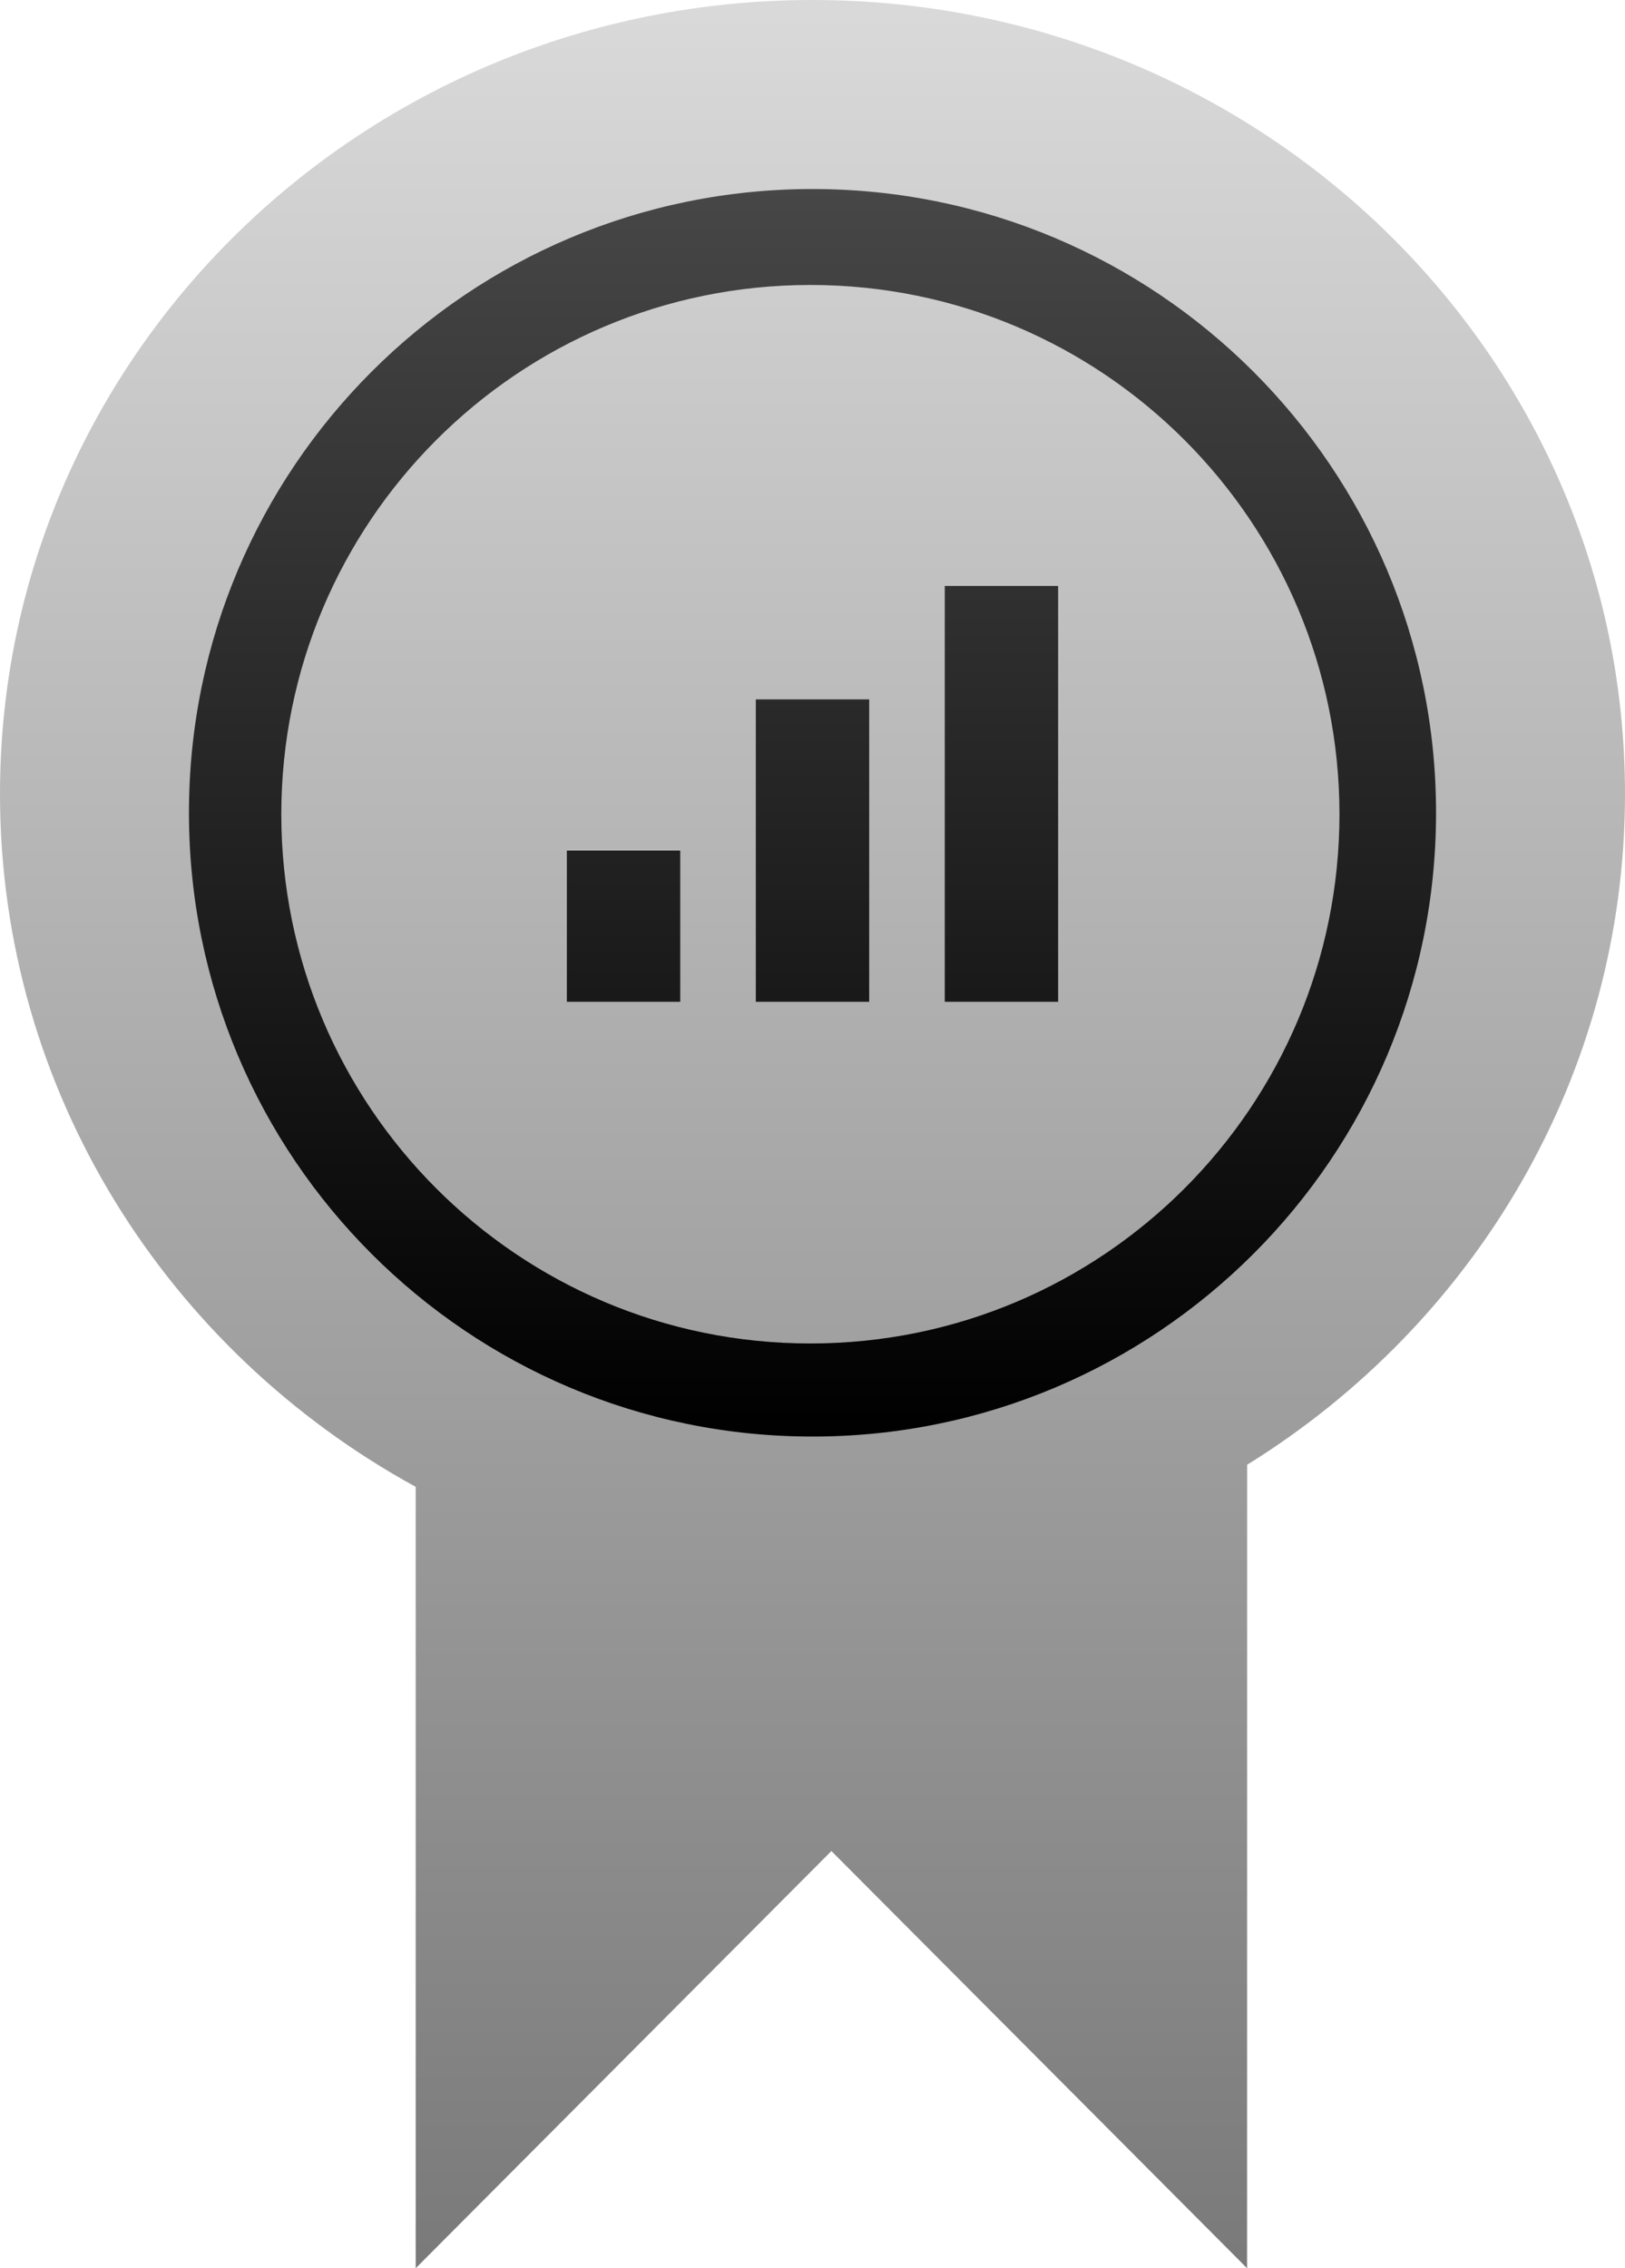
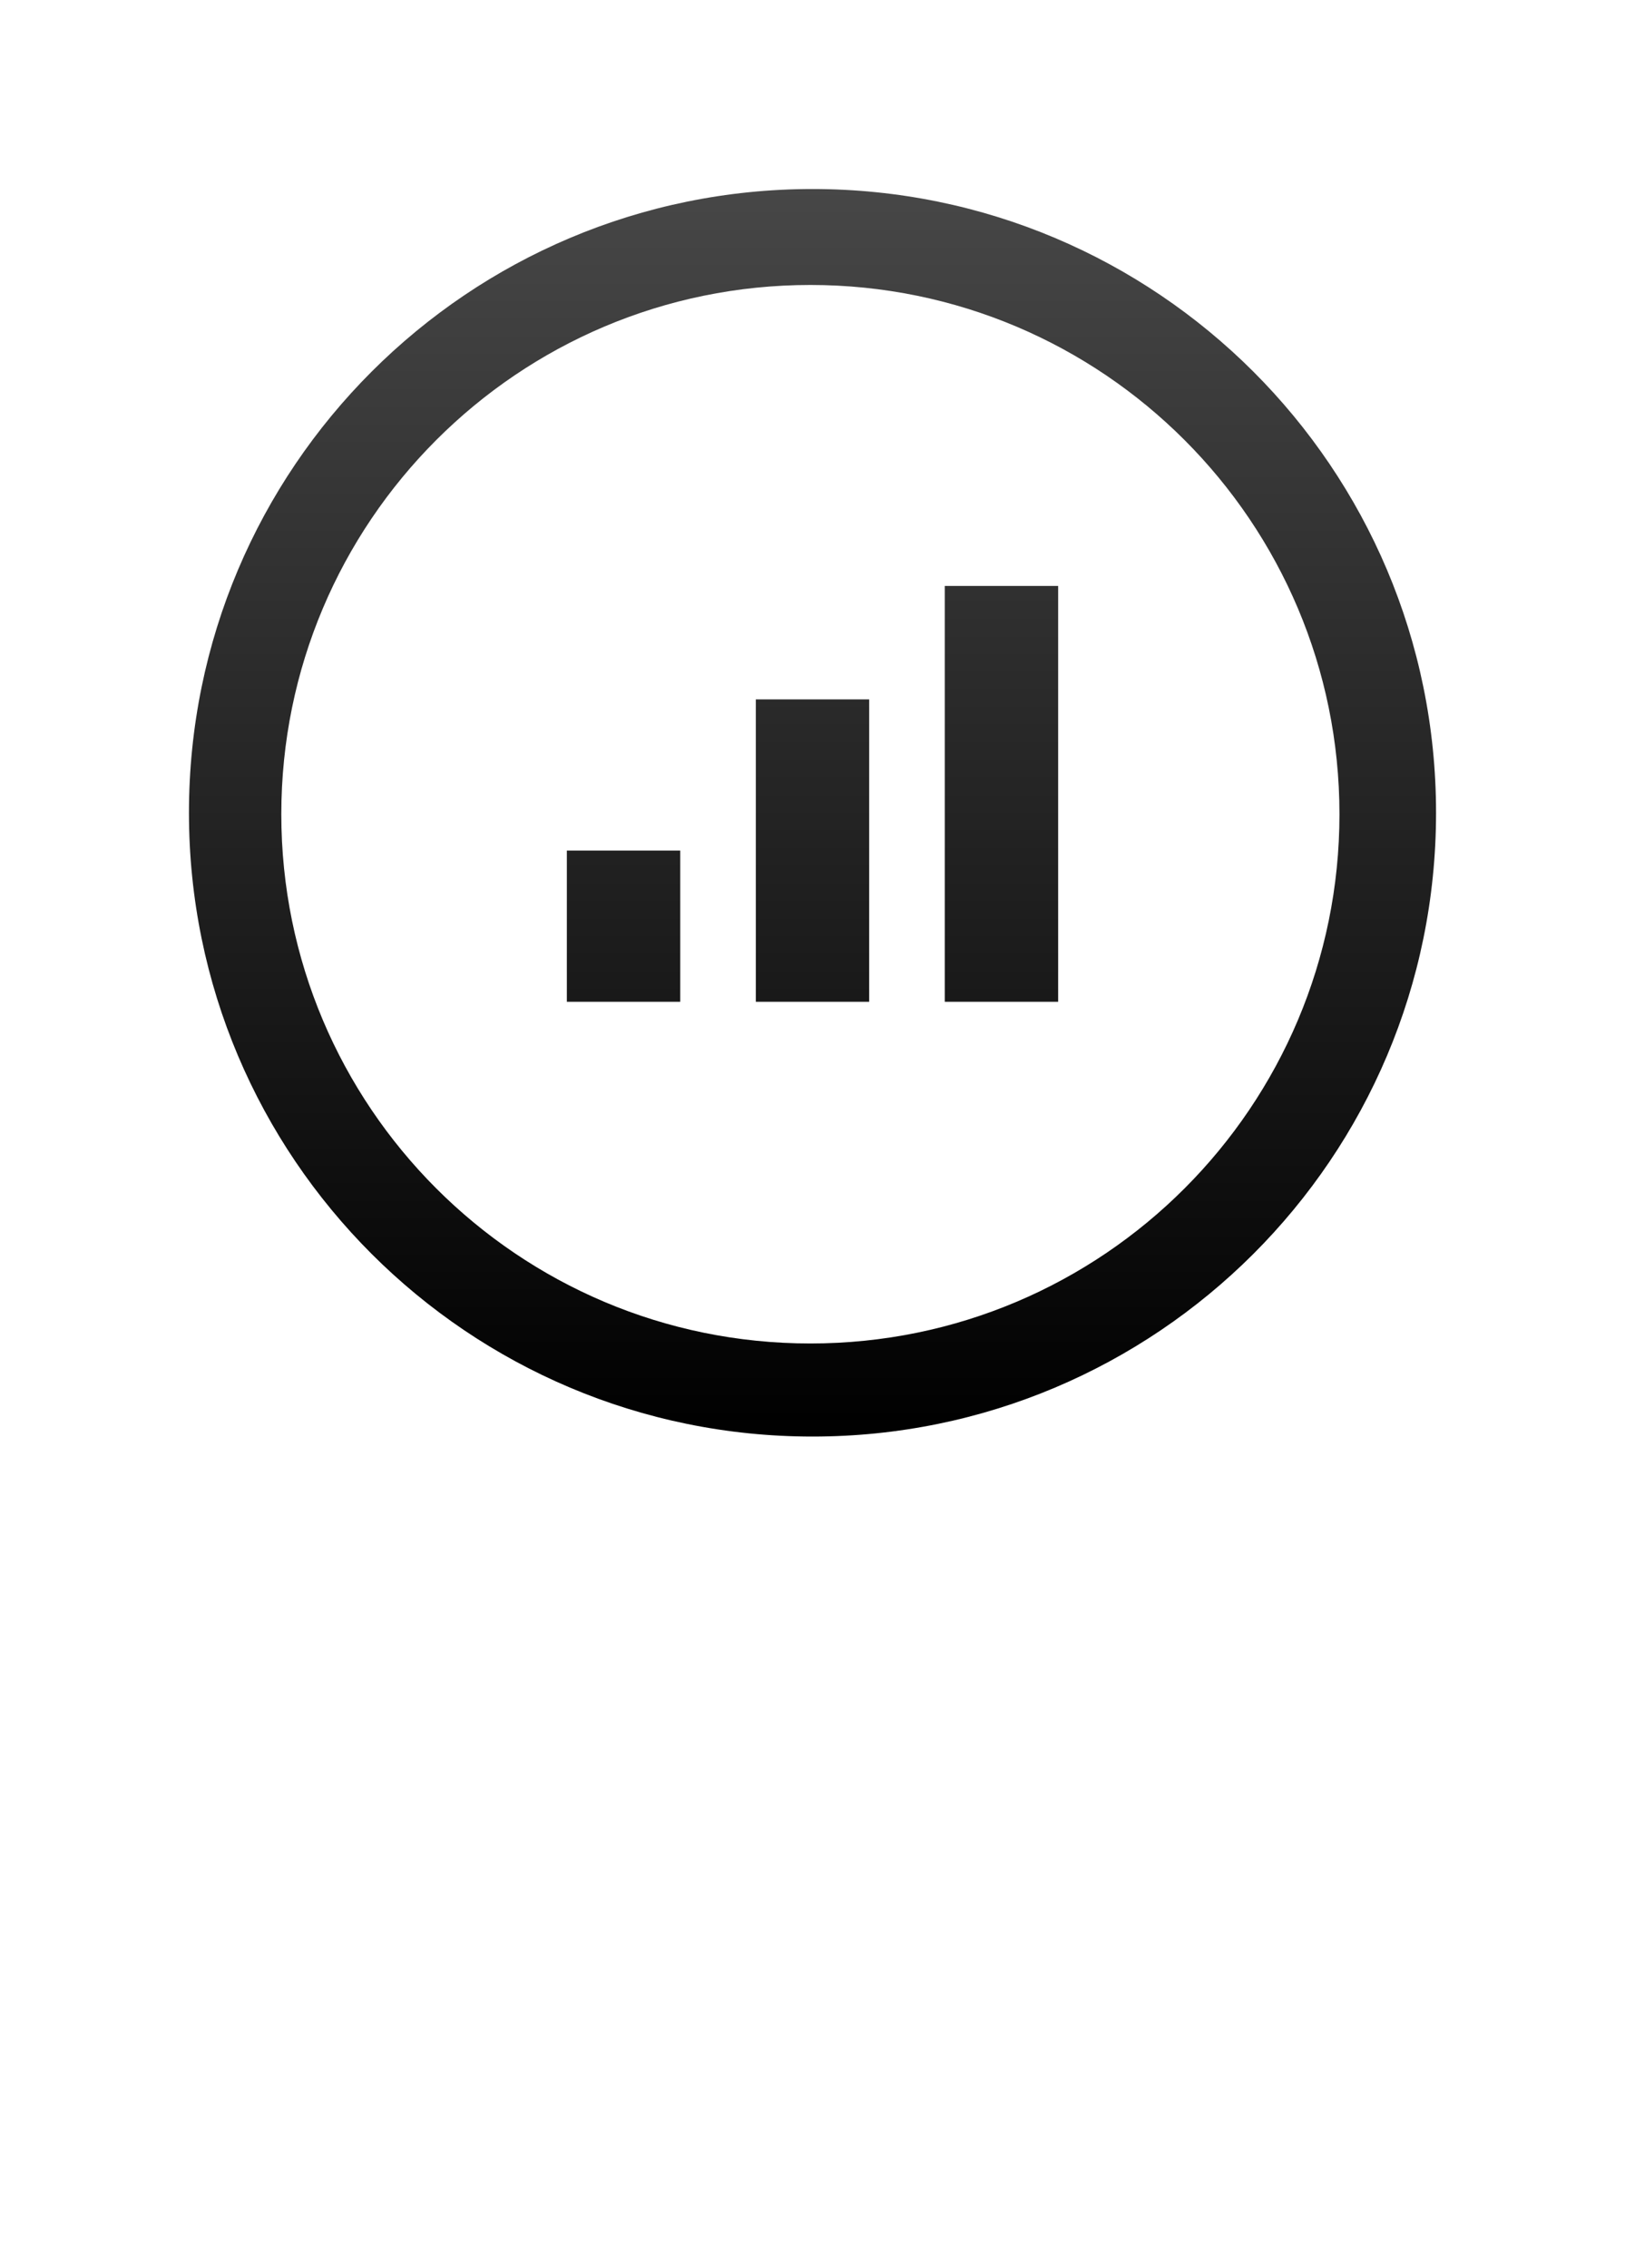
<svg xmlns="http://www.w3.org/2000/svg" width="43" height="60" viewBox="0 0 43 60">
  <defs>
    <linearGradient id="gsma-a" x1="50%" x2="50%" y1="0%" y2="100%">
      <stop offset="0%" stop-color="#D9D9D9" />
      <stop offset="100%" stop-color="#7B7A7A" />
    </linearGradient>
    <linearGradient id="gsma-b" x1="50%" x2="50%" y1="100%" y2="0%">
      <stop offset="0%" />
      <stop offset="100%" stop-color="#474747" />
    </linearGradient>
  </defs>
  <g fill="none" fill-rule="evenodd">
-     <path fill="url(#gsma-a)" d="M21.5,0 C33.374,0 43,9.402 43,21 C43,28.466 39.011,35.022 33.001,38.746 L33,60 L22,48.964 L11,60 L11,39.33 C4.436,35.735 0,28.873 0,21 C0,9.402 9.626,0 21.5,0 Z" />
    <path fill="url(#gsma-b)" d="M21.5,5 C30.602,5 38,12.375 38,21.5 C38,30.625 30.602,38 21.5,38 C12.398,38 5,30.625 5,21.5 C5,12.375 12.398,5 21.5,5 Z M21.444,7.538 C13.702,7.538 7.444,13.818 7.444,21.538 C7.444,29.259 13.702,35.538 21.444,35.538 C29.187,35.538 35.444,29.259 35.444,21.538 C35.444,13.818 29.187,7.538 21.444,7.538 Z M28,15.5 L28,26.5 L25,26.5 L25,15.5 L28,15.5 Z M23,18.5 L23,26.5 L20,26.5 L20,18.5 L23,18.5 Z M18,22.5 L18,26.5 L15,26.5 L15,22.5 L18,22.5 Z" />
  </g>
</svg>